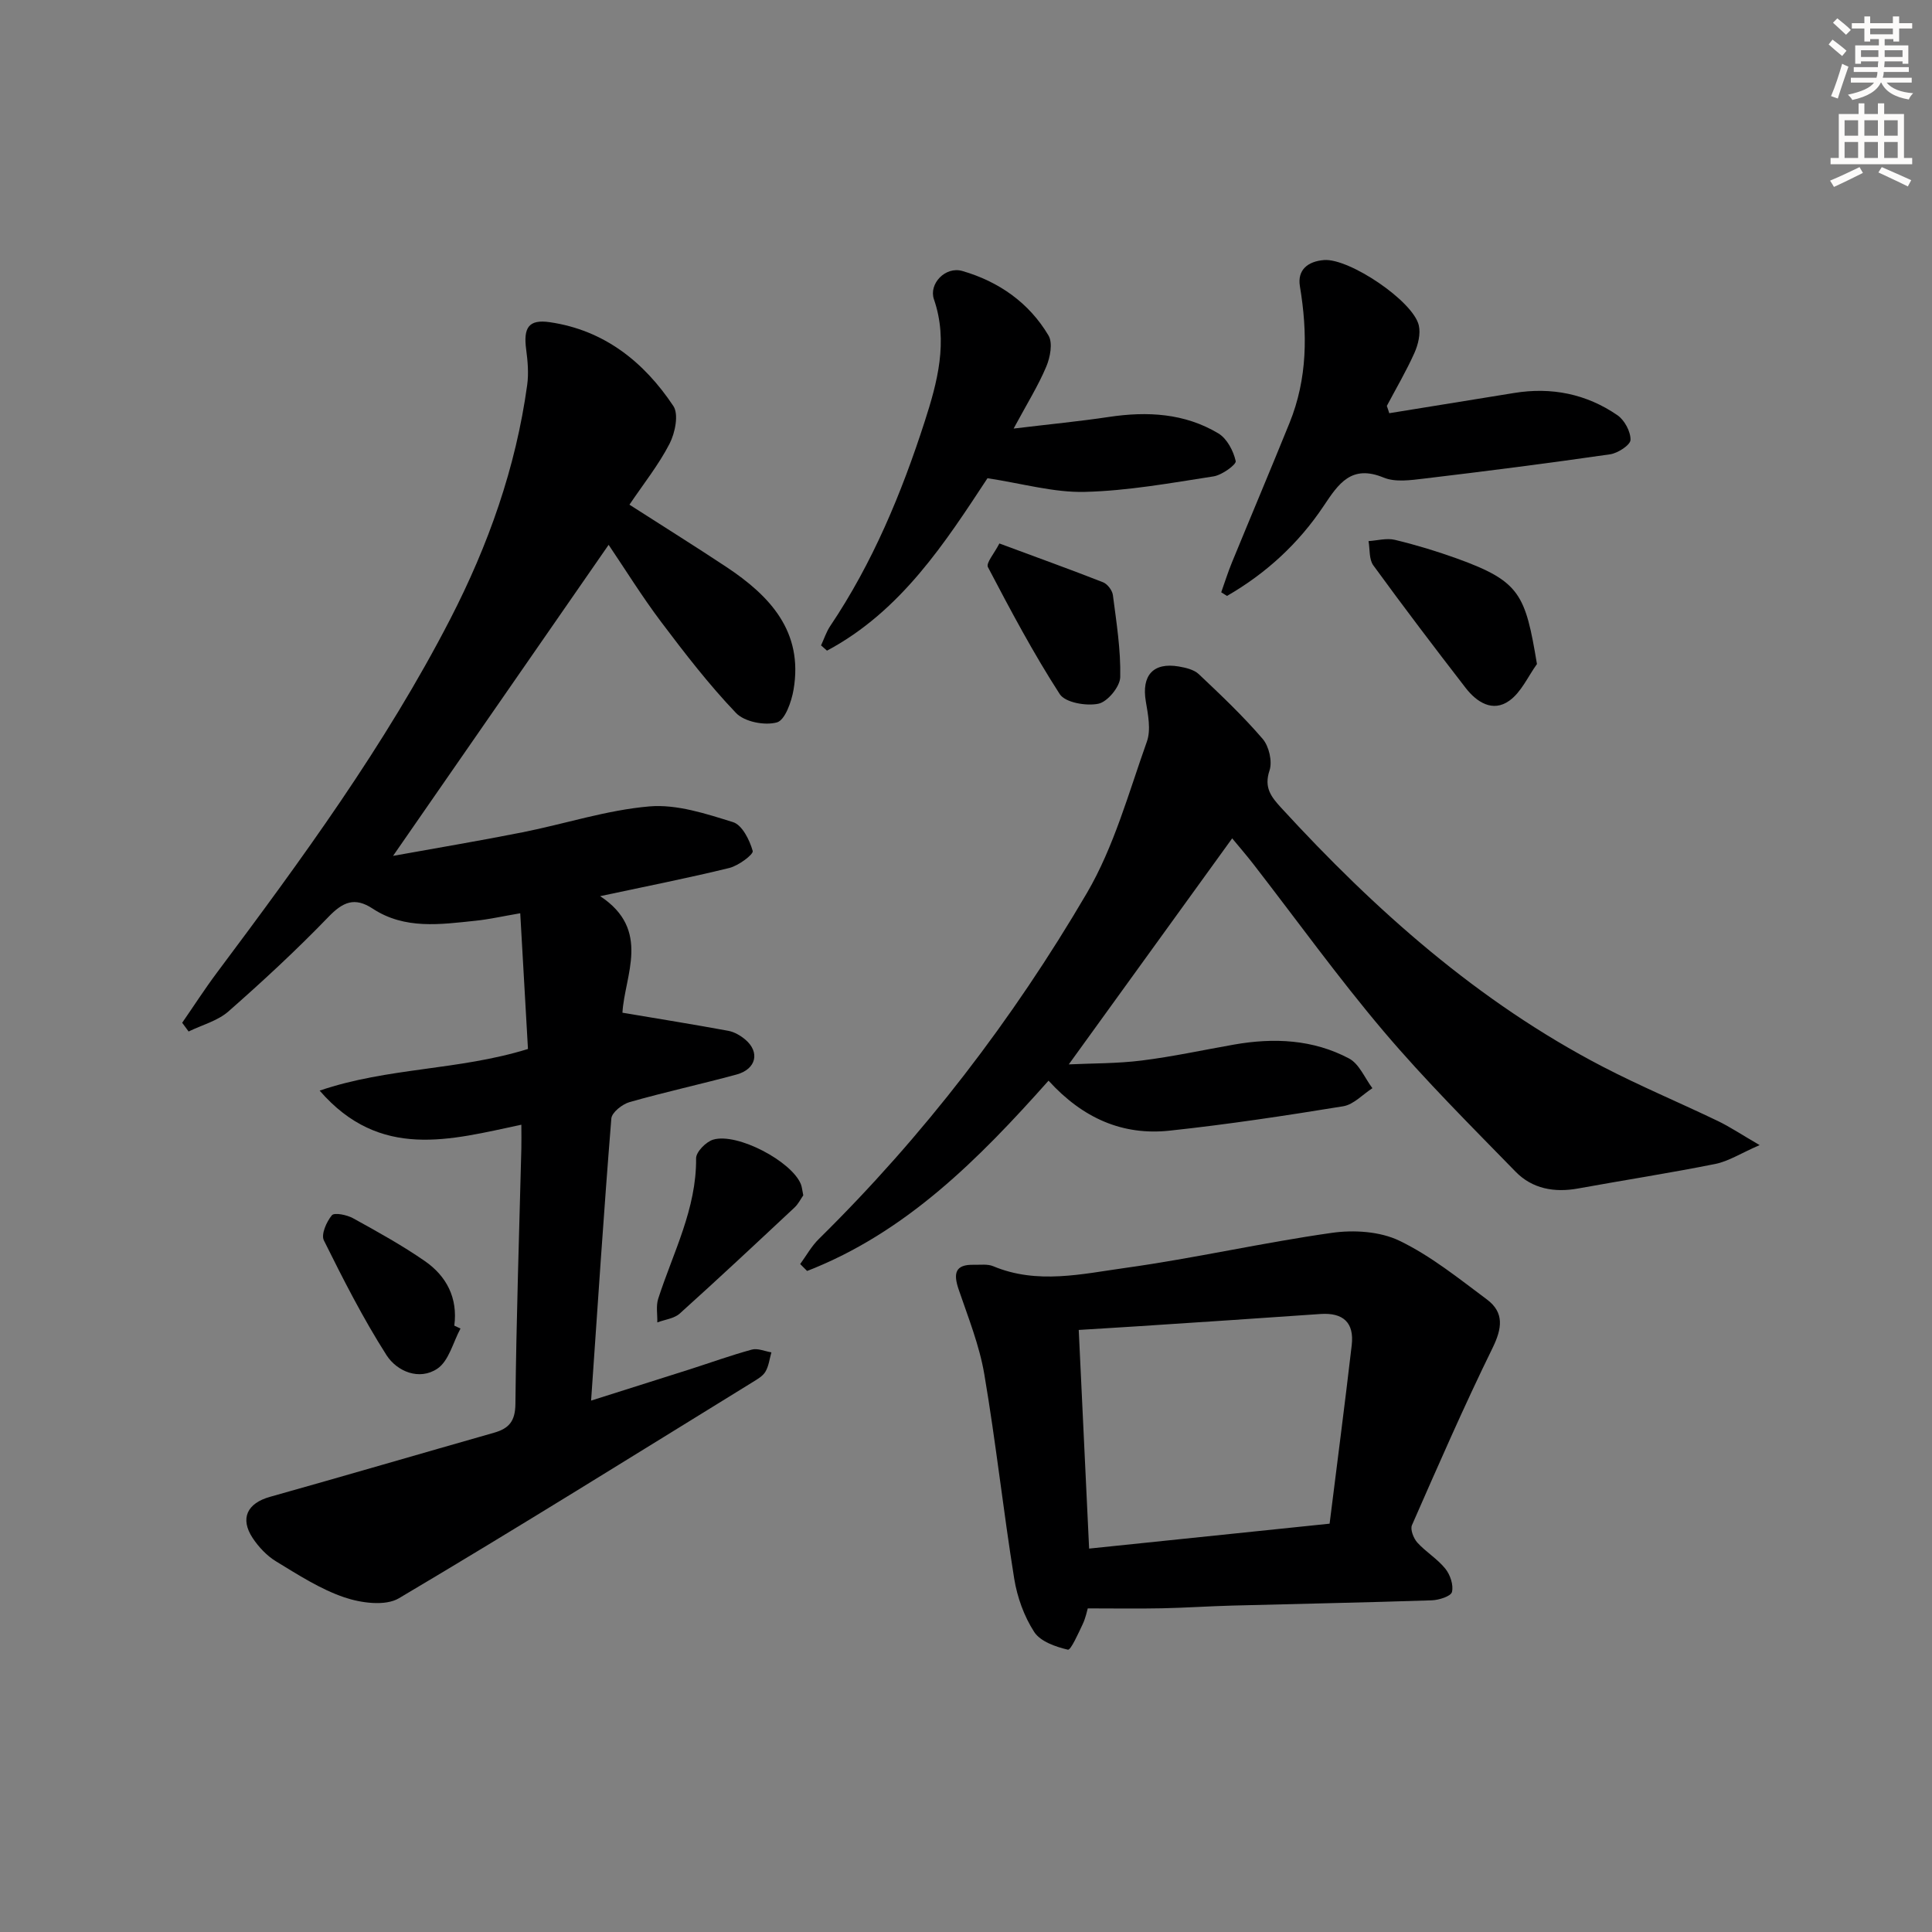
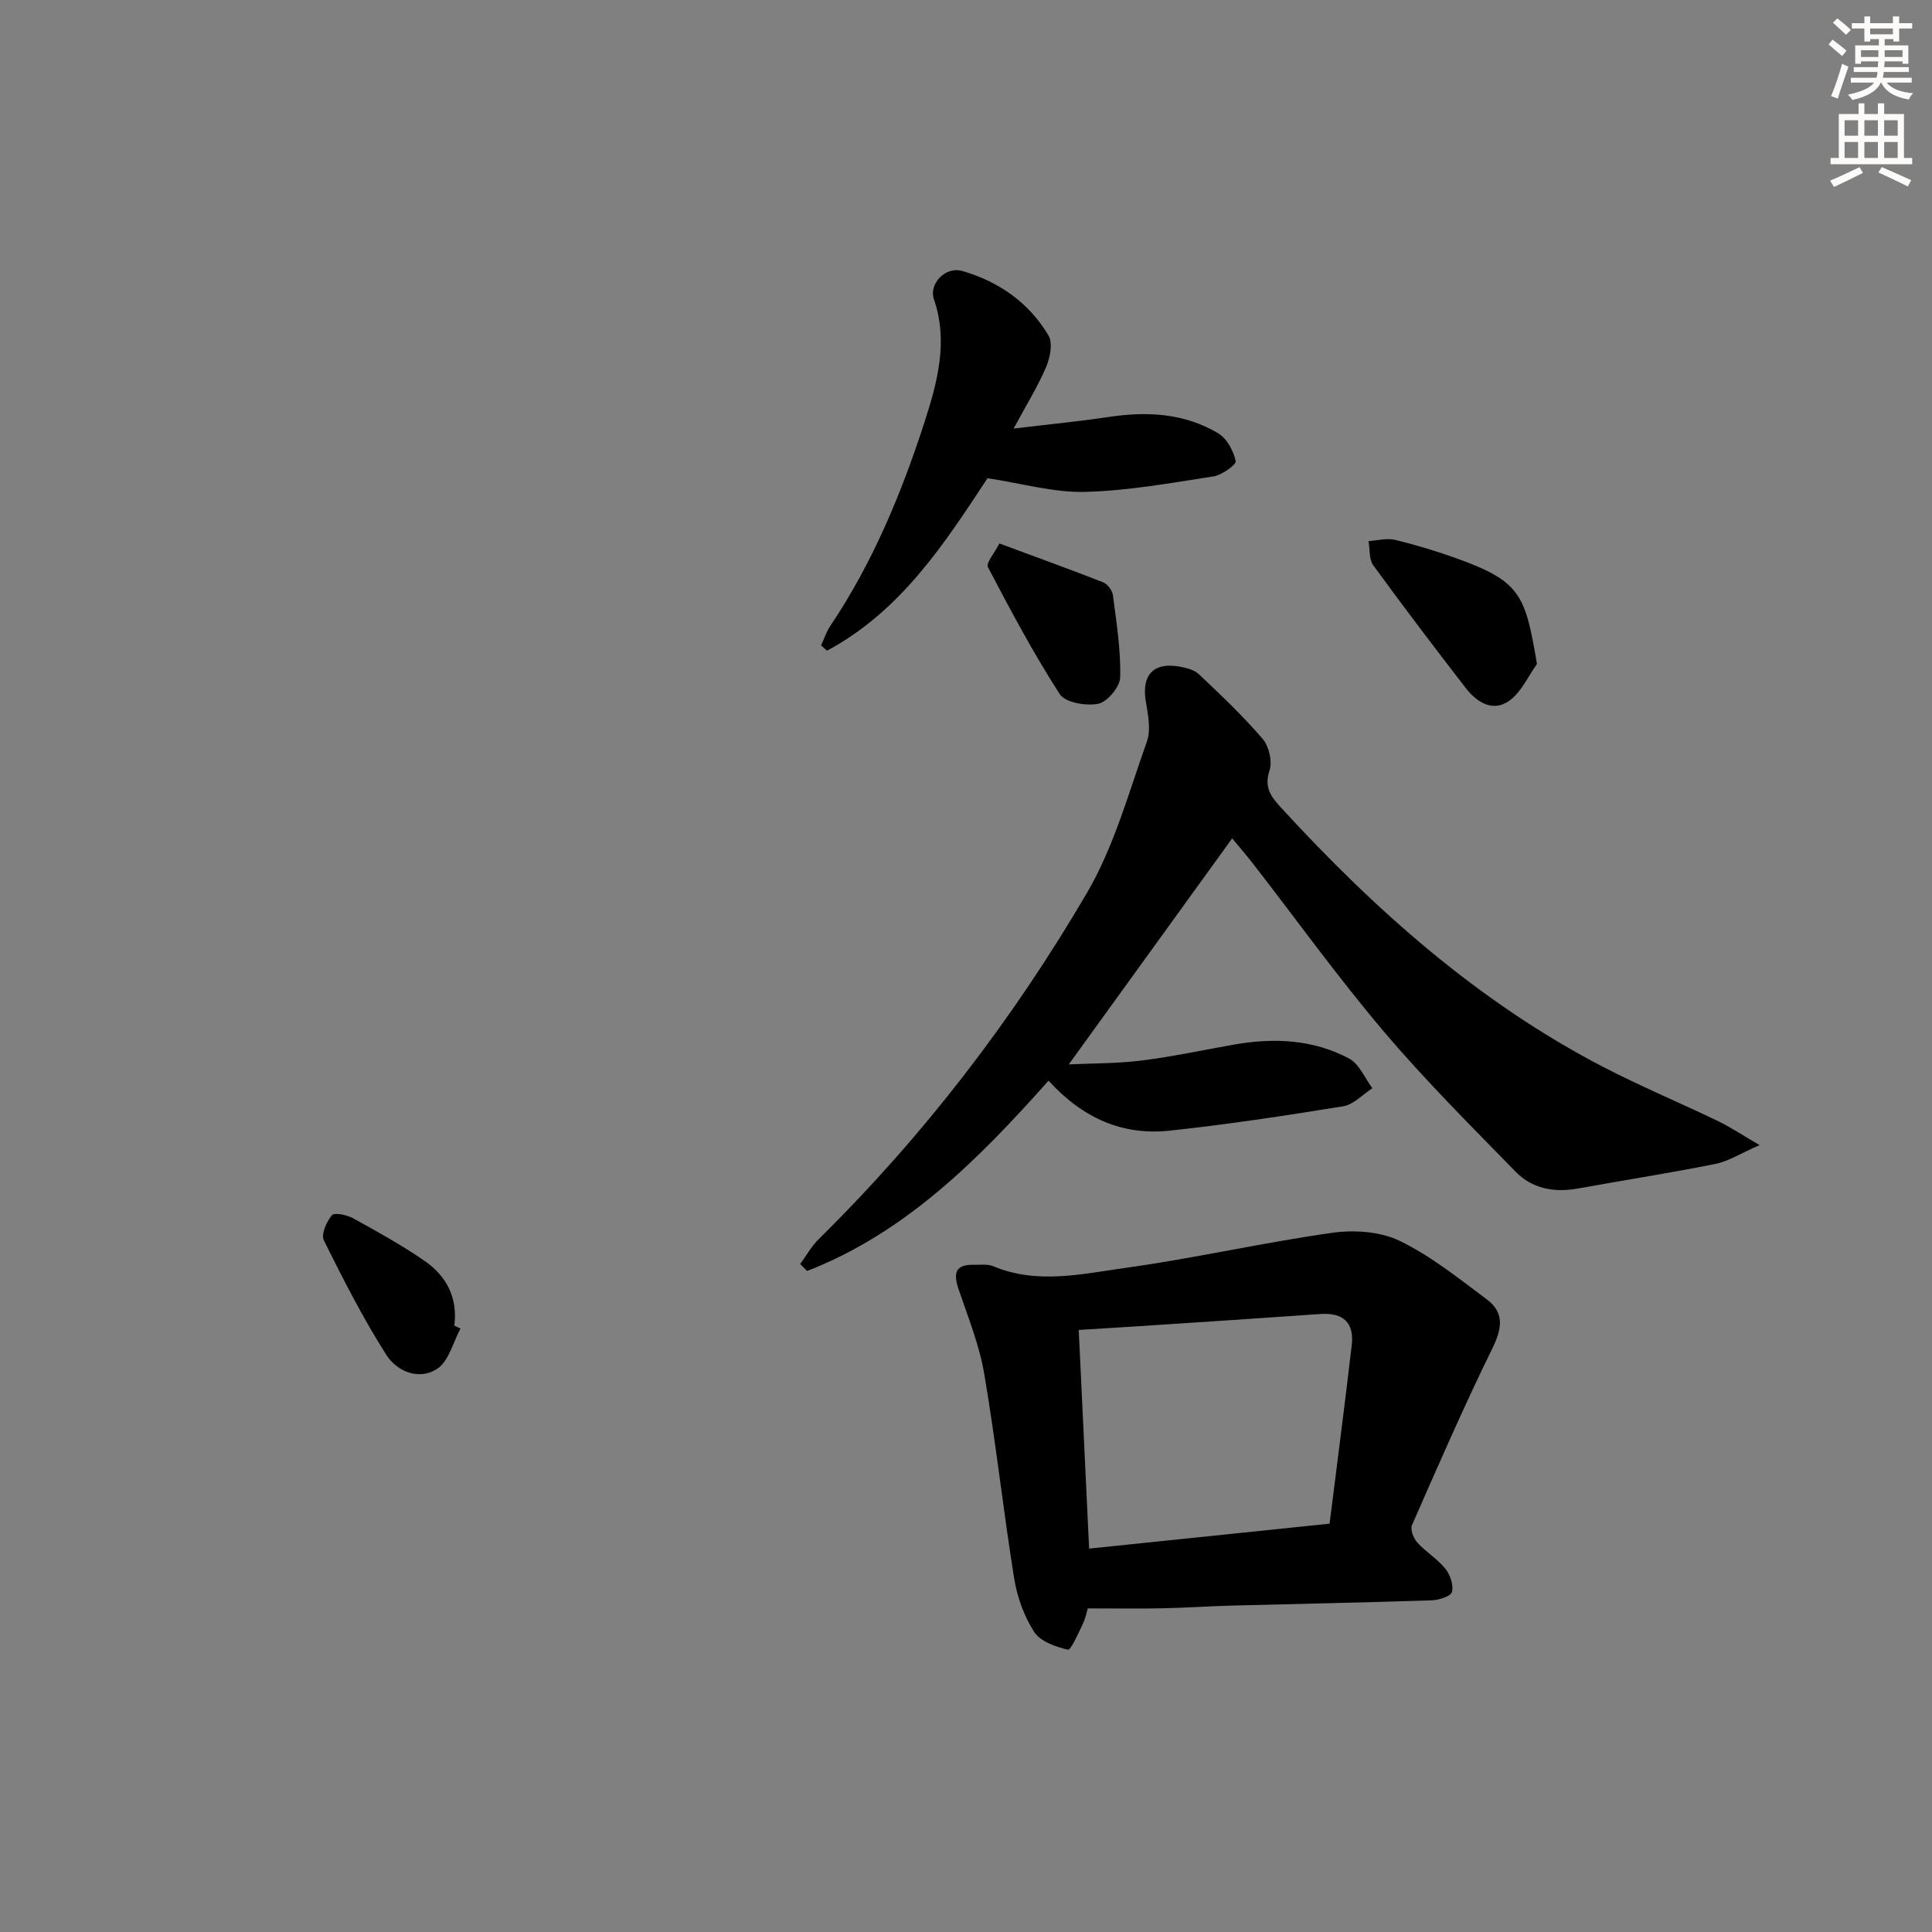
<svg xmlns="http://www.w3.org/2000/svg" enable-background="new 0 0 400 400" viewBox="0 0 400 400">
  <rect x="0" y="0" width="400" height="400" fill="#808080" stroke="none" />
  <g fill="#000001">
-     <path d="m109.31 217.18c-.53-9.31-1.05-18.49-1.6-28.1-3.8.65-6.51 1.27-9.26 1.55-7.27.76-14.65 1.86-21.29-2.51-3.77-2.48-6.2-1.36-9.19 1.75-6.58 6.82-13.56 13.28-20.68 19.54-2.24 1.96-5.47 2.8-8.24 4.15-.44-.6-.89-1.2-1.33-1.81 2.39-3.45 4.66-6.98 7.17-10.34 17.55-23.46 34.85-47.09 48.33-73.24 7.89-15.32 13.58-31.36 15.93-48.48.33-2.39.11-4.91-.21-7.32-.61-4.53.5-6.31 4.91-5.66 11.23 1.64 19.48 8.21 25.56 17.35 1.15 1.72.36 5.57-.78 7.8-2.25 4.37-5.38 8.29-8.31 12.63 6.93 4.45 13.56 8.58 20.06 12.89 9.06 6.01 15.96 13.39 13.92 25.39-.42 2.51-1.78 6.35-3.46 6.8-2.53.69-6.7-.12-8.45-1.95-5.61-5.87-10.61-12.36-15.51-18.86-3.98-5.29-7.48-10.94-10.87-15.96-14.79 21.35-29.54 42.63-44.63 64.4 8.83-1.6 17.84-3.1 26.79-4.88 8.77-1.74 17.42-4.6 26.26-5.36 5.68-.49 11.73 1.51 17.35 3.26 1.88.59 3.43 3.71 4.06 5.96.2.71-2.94 3.05-4.83 3.52-8.52 2.09-17.14 3.78-26.76 5.84 10.64 6.98 5.05 16.45 4.62 24.13 7.55 1.27 14.75 2.43 21.92 3.75 1.25.23 2.52.98 3.51 1.81 3.09 2.61 2.27 6.13-1.81 7.24-7.36 2-14.82 3.62-22.15 5.71-1.51.43-3.67 2.14-3.77 3.4-1.55 19.2-2.81 38.43-4.19 58.4 7.09-2.25 13.78-4.35 20.45-6.48 4.28-1.37 8.5-2.9 12.83-4.08 1.21-.33 2.69.35 4.05.57-.39 1.35-.54 2.84-1.24 4.01-.55.93-1.7 1.57-2.68 2.18-24.35 15-48.61 30.15-73.21 44.73-2.81 1.66-7.83.98-11.3-.2-4.97-1.69-9.55-4.66-14.09-7.42-1.92-1.16-3.63-2.98-4.88-4.86-2.69-4.08-1.1-7.21 3.57-8.52 15.49-4.35 30.93-8.87 46.41-13.28 3.07-.88 4.38-2.36 4.42-5.94.19-17.64.78-35.28 1.23-52.92.04-1.47 0-2.94 0-4.91-14.67 3.11-29.24 7.4-41.76-7.06 14.18-4.83 28.7-4.15 43.13-8.62z" />
    <path d="m255.11 173.57c-11.24 15.56-22.41 31-33.83 46.8 4.8-.23 9.99-.16 15.09-.8 6.41-.8 12.75-2.18 19.12-3.3 8.24-1.45 16.36-1.08 23.82 2.88 2.11 1.12 3.25 4.05 4.83 6.15-2 1.29-3.88 3.38-6.04 3.74-11.94 1.95-23.92 3.76-35.95 5.05-9.69 1.04-17.95-2.54-25.06-10.35-14.4 16.18-29.5 31.44-49.99 39.4-.48-.48-.95-.95-1.43-1.43 1.27-1.74 2.34-3.7 3.86-5.19 21.71-21.38 40.14-45.41 55.49-71.61 5.62-9.6 8.65-20.76 12.43-31.37.87-2.45.24-5.59-.22-8.32-.91-5.36 1.51-8.14 6.83-7.23 1.44.25 3.13.64 4.13 1.58 4.57 4.32 9.16 8.66 13.24 13.42 1.31 1.53 2.03 4.67 1.41 6.53-1.18 3.53.32 5.44 2.41 7.72 19.48 21.23 40.79 40.2 66.55 53.59 7.8 4.05 15.93 7.45 23.86 11.26 2.49 1.2 4.8 2.75 8.65 4.99-3.94 1.72-6.44 3.35-9.16 3.9-9.43 1.89-18.95 3.36-28.41 5.08-4.92.9-9.5.07-12.96-3.48-9.27-9.51-18.72-18.92-27.3-29.04-9.46-11.17-18.03-23.09-27.01-34.67-1.53-1.96-3.16-3.84-4.36-5.3z" />
    <path d="m225.21 333c-.16.53-.44 1.99-1.06 3.29-.91 1.91-2.46 5.4-3.05 5.26-2.53-.59-5.7-1.69-6.98-3.67-2.1-3.24-3.52-7.21-4.14-11.04-2.26-14.07-3.8-28.27-6.19-42.32-1.01-5.97-3.33-11.74-5.3-17.52-1.12-3.28-.83-5.25 3.17-5.14 1.33.03 2.8-.19 3.96.29 9.13 3.83 18.41 1.6 27.48.34 14.27-1.99 28.37-5.22 42.64-7.24 4.55-.65 9.96-.31 13.99 1.63 6.49 3.13 12.28 7.8 18.12 12.16 3.63 2.71 3.15 6 1.16 10.06-5.91 12.05-11.28 24.37-16.68 36.67-.39.89.33 2.73 1.11 3.6 1.77 1.95 4.16 3.37 5.8 5.41 1.01 1.25 1.73 3.39 1.37 4.83-.22.88-2.69 1.67-4.18 1.72-13.79.46-27.6.72-41.39 1.09-4.81.13-9.62.46-14.44.56-4.95.1-9.89.02-15.39.02zm50.07-17.54c1.54-12.36 3.15-24.65 4.58-36.96.54-4.65-1.75-6.78-6.48-6.45-12.6.89-25.21 1.71-37.81 2.54-4.07.27-8.15.5-12.23.76.73 15.34 1.43 30.2 2.15 45.27 16.5-1.7 32.65-3.38 49.79-5.16z" />
    <path d="m209.86 88.73c7.62-.92 13.71-1.5 19.75-2.41 7.94-1.19 15.66-.77 22.64 3.41 1.78 1.07 3.12 3.62 3.59 5.73.16.72-2.84 2.9-4.59 3.17-8.85 1.37-17.74 2.99-26.65 3.21-6.42.16-12.9-1.73-20.15-2.83-8.66 13.15-17.84 27.5-33.23 35.7-.41-.36-.82-.72-1.23-1.09.62-1.33 1.08-2.77 1.88-3.98 8.8-13.08 14.79-27.53 19.58-42.37 2.59-8.03 4.93-16.56 1.91-25.31-1.1-3.19 2.36-6.88 5.9-5.85 7.51 2.18 13.79 6.55 17.82 13.35.92 1.55.35 4.52-.46 6.44-1.65 3.93-3.93 7.58-6.76 12.83z" />
-     <path d="m287.63 85.55c8.62-1.4 17.25-2.78 25.87-4.19 7.72-1.26 14.93.19 21.35 4.59 1.48 1.01 2.77 3.4 2.73 5.12-.02 1.06-2.62 2.76-4.23 2.99-12.79 1.85-25.62 3.49-38.46 5.02-2.79.33-5.99.8-8.42-.2-6.68-2.76-9.34 1.26-12.41 5.86-5.2 7.8-11.96 13.99-20.02 18.64-.4-.25-.8-.5-1.2-.75.73-2.05 1.38-4.13 2.2-6.13 3.96-9.65 8.02-19.26 11.94-28.93 3.73-9.19 3.76-18.65 2.15-28.31-.56-3.38 1.64-5.16 5.01-5.42 5.19-.4 18.44 8.47 19.61 13.53.4 1.75-.14 3.97-.9 5.68-1.68 3.76-3.79 7.34-5.72 10.99.18.49.34 1 .5 1.51z" />
    <path d="m318.21 137.48c-1.87 2.59-3.26 5.85-5.73 7.6-3.43 2.45-6.74.3-9.03-2.65-6.48-8.38-12.89-16.82-19.12-25.38-.91-1.25-.69-3.33-.99-5.02 1.83-.12 3.76-.67 5.46-.26 4.33 1.04 8.62 2.34 12.81 3.85 13.16 4.75 14.19 7.44 16.6 21.86z" />
-     <path d="m206.91 112.52c7.95 2.95 14.75 5.4 21.48 8.04.9.36 1.89 1.66 2.02 2.63.73 5.65 1.65 11.35 1.52 17.01-.04 1.97-2.63 5.11-4.52 5.5-2.51.52-6.86-.23-8-1.99-5.46-8.45-10.19-17.37-14.87-26.29-.44-.85 1.33-2.85 2.37-4.9z" />
-     <path d="m166.31 247.48c-.52.74-1.02 1.78-1.81 2.52-7.88 7.37-15.75 14.74-23.77 21.96-1.16 1.04-3.08 1.24-4.64 1.83.04-1.65-.3-3.41.19-4.92 3.08-9.55 7.94-18.58 7.84-29.06-.01-1.32 2.05-3.42 3.54-3.86 4.98-1.48 16.25 4.49 18.15 9.22.24.6.28 1.28.5 2.31z" />
+     <path d="m206.91 112.52c7.95 2.95 14.75 5.4 21.48 8.04.9.36 1.89 1.66 2.02 2.63.73 5.65 1.65 11.35 1.52 17.01-.04 1.97-2.63 5.11-4.52 5.5-2.51.52-6.86-.23-8-1.99-5.46-8.45-10.19-17.37-14.87-26.29-.44-.85 1.33-2.85 2.37-4.9" />
    <path d="m95.34 275.06c-1.54 2.85-2.41 6.71-4.79 8.31-3.74 2.51-8.37.58-10.54-2.82-4.84-7.59-8.95-15.67-12.96-23.75-.61-1.23.55-3.85 1.66-5.19.51-.62 3.11-.09 4.38.61 5.06 2.79 10.14 5.6 14.88 8.88 4.48 3.11 6.84 7.62 6.09 13.36.43.21.86.4 1.28.6z" />
  </g>
  <path d="m378.6 9.2.8-1c.9.7 1.9 1.4 2.9 2.3l-.9 1.1c-1.1-.9-2-1.7-2.8-2.4zm.5 10.7c.9-2.1 1.6-4.3 2.3-6.7.4.2.8.4 1.3.6-.7 2.1-1.5 4.3-2.2 6.6zm.4-15.2.9-.9c1 .8 2 1.6 2.8 2.4l-1 1c-1-.9-1.9-1.8-2.7-2.5zm12.5-1.3h1.2v1.4h2.7v1.1h-2.7v2.7h-1.2v-.5h-1.8v1.3h4.9v3.8h-1.2v-.5h-3.7c0 .4-.1.9-.1 1.2h5.1v1h-5.2c0 .5-.1.9-.2 1.2h6v1h-5.2c1.1 1.3 2.9 2 5.5 2.2-.4.4-.7.8-.9 1.3-2.9-.5-4.8-1.6-5.7-3.5h-.1c-.8 1.7-2.7 2.9-5.9 3.6-.2-.4-.6-.8-.9-1.1 2.8-.6 4.6-1.4 5.4-2.5h-4.8v-1h5.3c.1-.3.2-.7.2-1.2h-4.9v-1h5c0-.4 0-.8.1-1.2h-3.6v.5h-1.2v-3.8h4.9v-1.3h-1.8v.5h-1.2v-2.7h-2.6v-1.1h2.6v-1.4h1.2v1.4h4.7v-1.4zm-6.7 8.4h3.6c0-.4 0-.9 0-1.4h-3.6zm1.9-4.7h4.7v-1.2h-4.7zm6.7 3.3h-3.7v1.4h3.7z" fill="#fcfbfa" />
  <path d="m384.7 21.4h1.3v2.2h2.8v-2.2h1.3v2.2h4.1v9.1h1.7v1.3h-16.9v-1.3h1.7v-9.1h4.1v-2.2zm.3 13.2.7 1.2c-1.8.9-3.8 1.9-6 2.9-.2-.4-.5-.8-.8-1.3 2.4-1 4.4-2 6.1-2.8zm-3.1-6.5h2.8v-3.2h-2.8zm0 4.6h2.8v-3.3h-2.8zm4.1-4.6h2.8v-3.2h-2.8zm0 4.6h2.8v-3.3h-2.8zm3.6 1.9c2.1.9 4.1 1.8 6.1 2.7l-.7 1.3c-2.2-1.1-4.2-2-6.1-2.9zm3.3-9.7h-2.8v3.2h2.8zm-2.8 7.8h2.8v-3.3h-2.8z" fill="#fcfbfa" />
</svg>